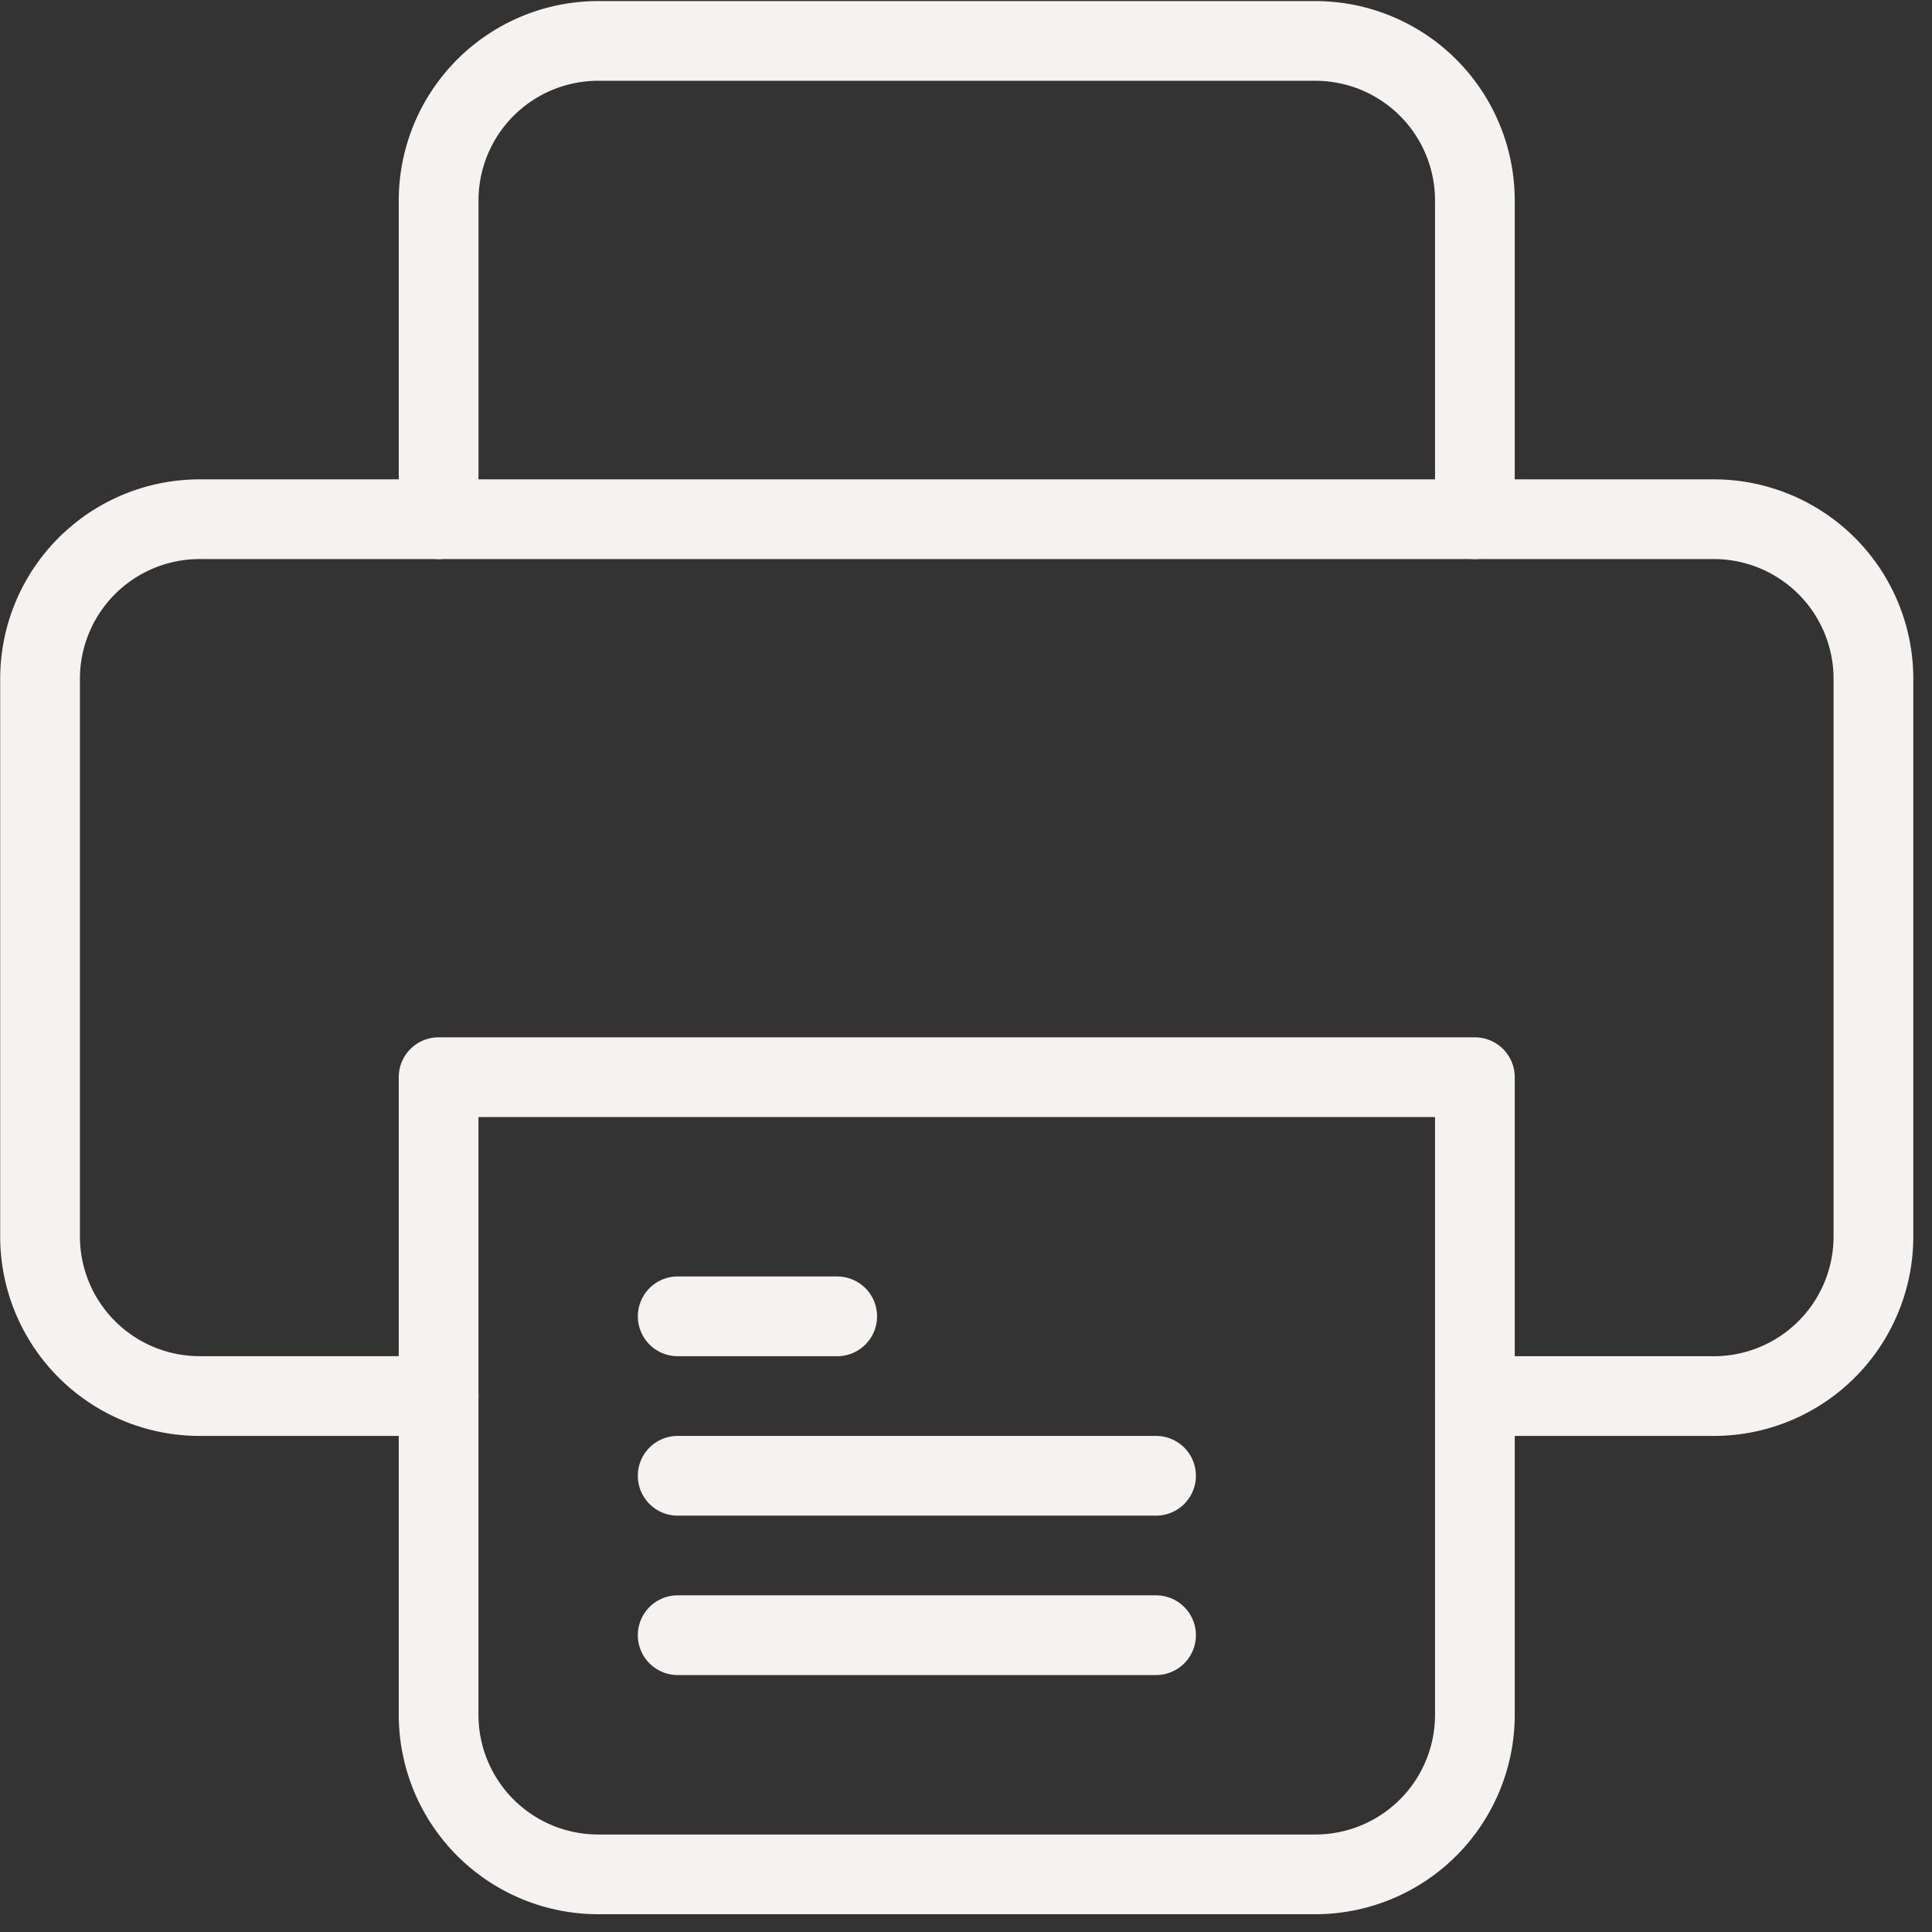
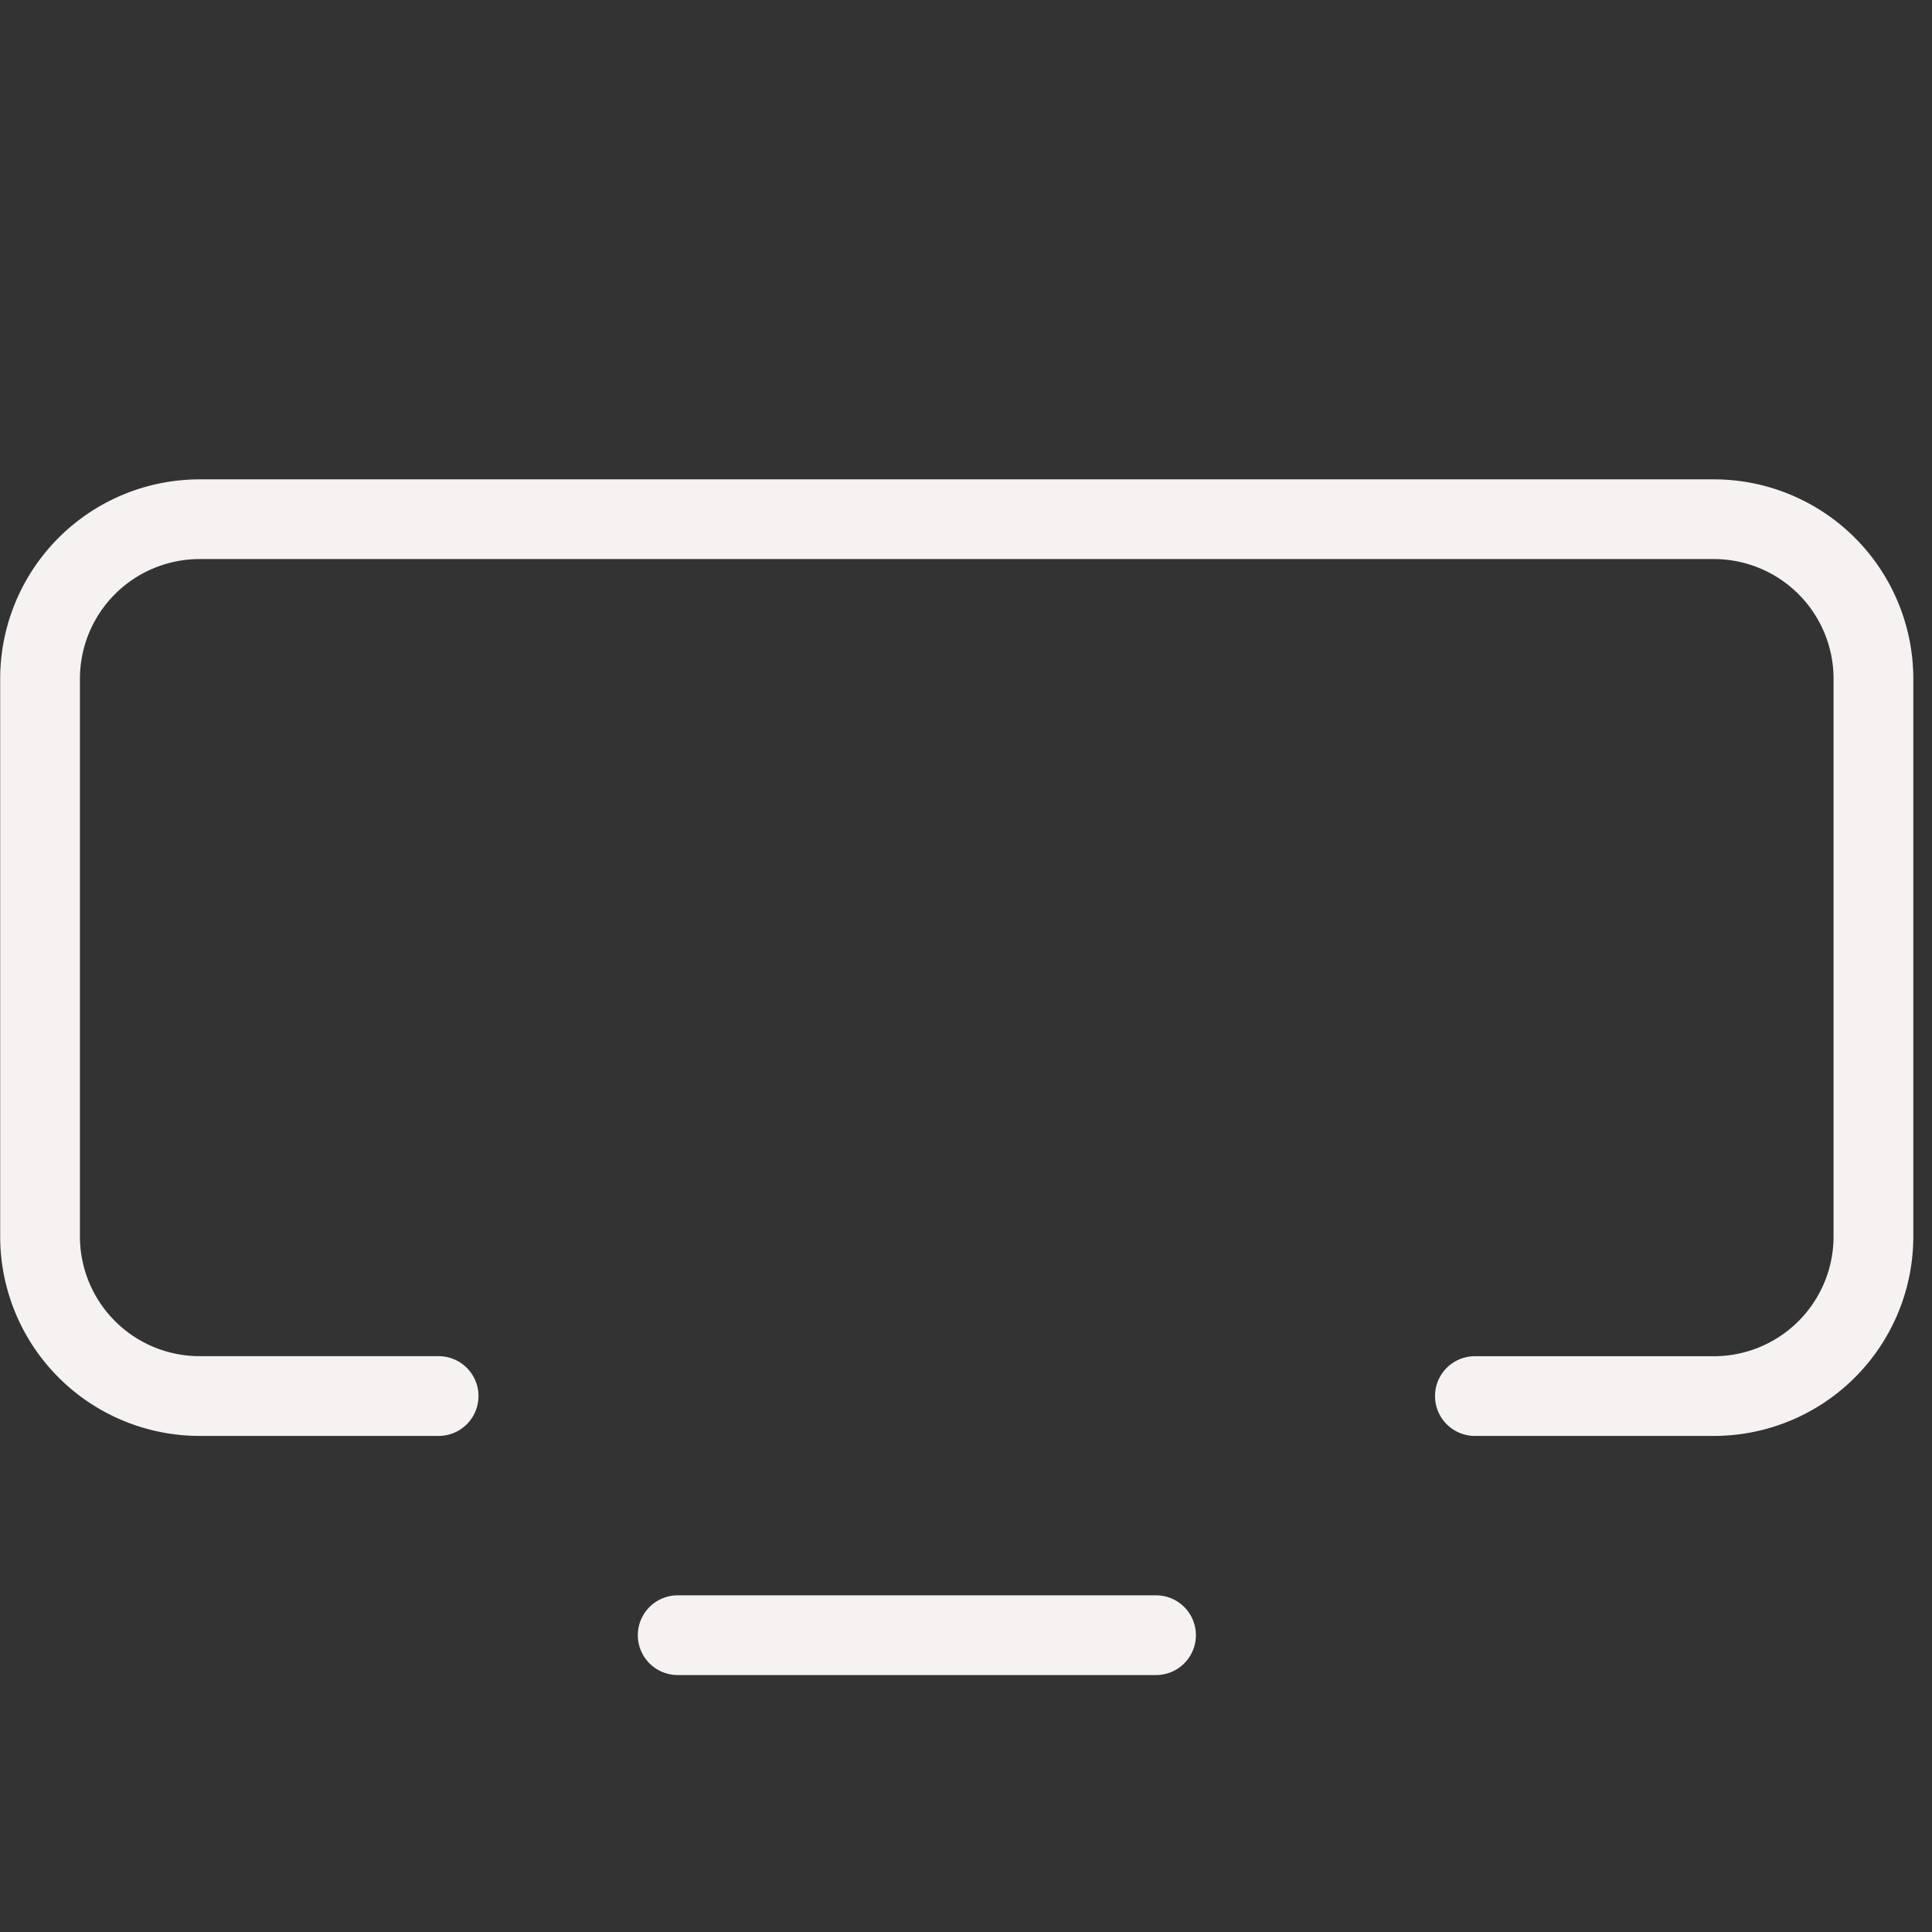
<svg xmlns="http://www.w3.org/2000/svg" width="43" height="43" fill="none">
  <rect width="100%" height="100%" fill="#333333" stroke="none" />
  <path fill="#F6F2F2" d="M38.149 31.959h-5.323a.887.887 0 0 1 0-1.774h5.323a2.665 2.665 0 0 0 2.66-2.662V15.104a2.665 2.665 0 0 0-2.66-2.661H4.439a2.664 2.664 0 0 0-2.66 2.661v12.42a2.665 2.665 0 0 0 2.66 2.66h5.323a.887.887 0 0 1 0 1.775H4.439a4.44 4.44 0 0 1-4.435-4.436V15.104a4.44 4.44 0 0 1 4.435-4.435h33.71a4.44 4.44 0 0 1 4.435 4.435v12.42a4.44 4.44 0 0 1-4.435 4.435ZM25.73 37.281H15.083a.887.887 0 0 1 0-1.774H25.73a.887.887 0 0 1 0 1.774Z" />
-   <path fill="#F6F2F2" d="M25.73 33.733H15.083a.887.887 0 0 1 0-1.774H25.73a.887.887 0 0 1 0 1.774ZM18.633 30.185h-3.549a.887.887 0 0 1 0-1.775h3.549a.887.887 0 0 1 0 1.775ZM32.826 12.443a.887.887 0 0 1-.887-.887V4.459a2.664 2.664 0 0 0-2.661-2.661H13.31a2.664 2.664 0 0 0-2.66 2.661v7.097a.887.887 0 0 1-1.775 0V4.459A4.44 4.44 0 0 1 13.31.024h15.968a4.44 4.44 0 0 1 4.435 4.435v7.097c0 .49-.397.887-.887.887Z" />
-   <path fill="#F6F2F2" d="M29.278 42.604H13.31a4.44 4.44 0 0 1-4.435-4.436V23.975c0-.49.397-.887.887-.887h23.064c.49 0 .887.397.887.887v14.193a4.44 4.44 0 0 1-4.435 4.436ZM10.649 24.862v13.306a2.664 2.664 0 0 0 2.661 2.662h15.968a2.664 2.664 0 0 0 2.661-2.662V24.862H10.65Z" />
</svg>